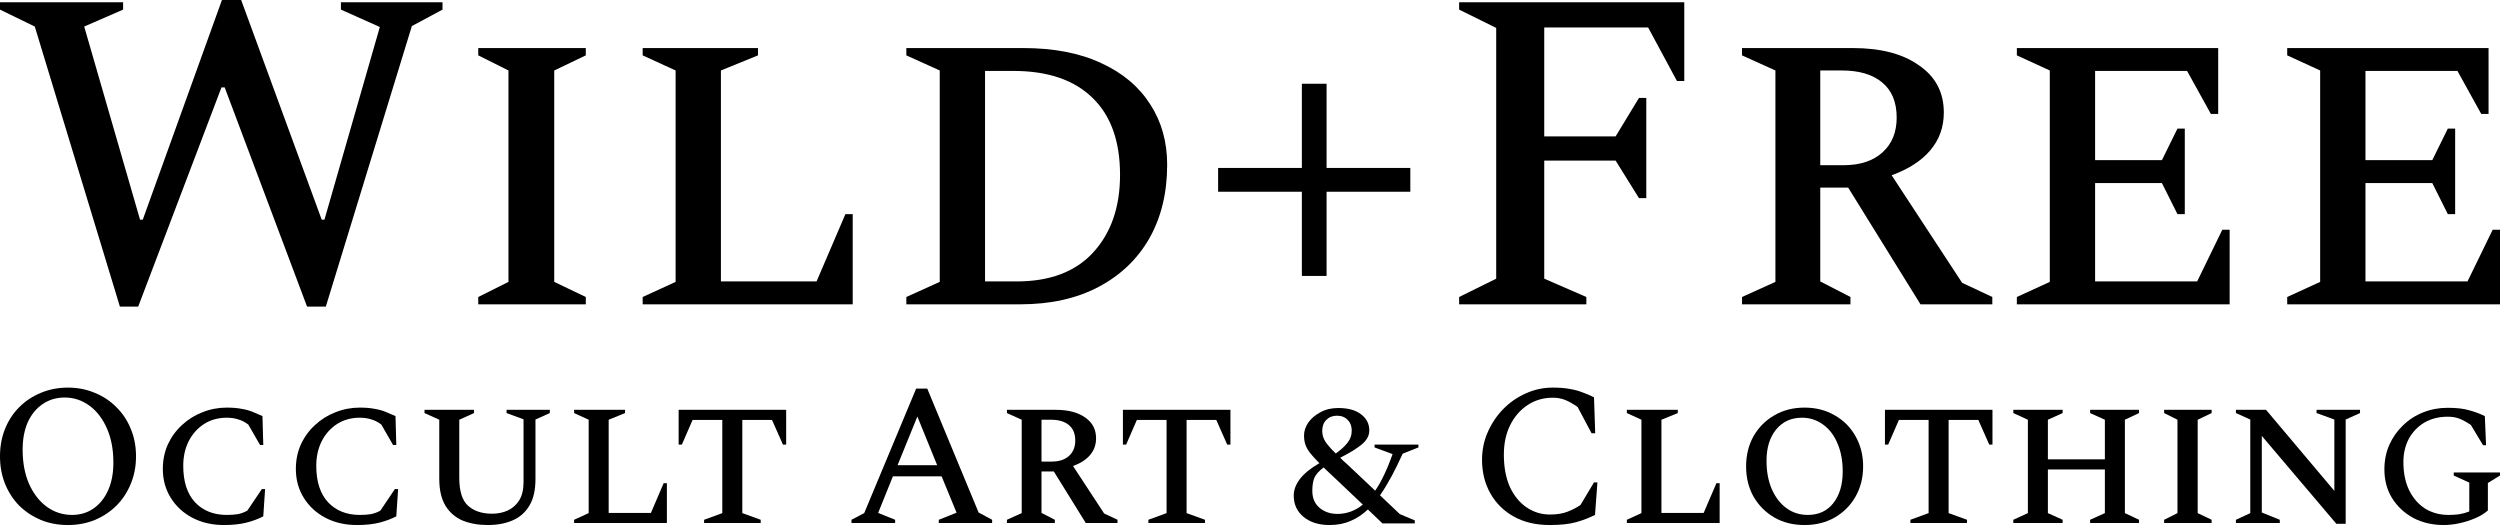
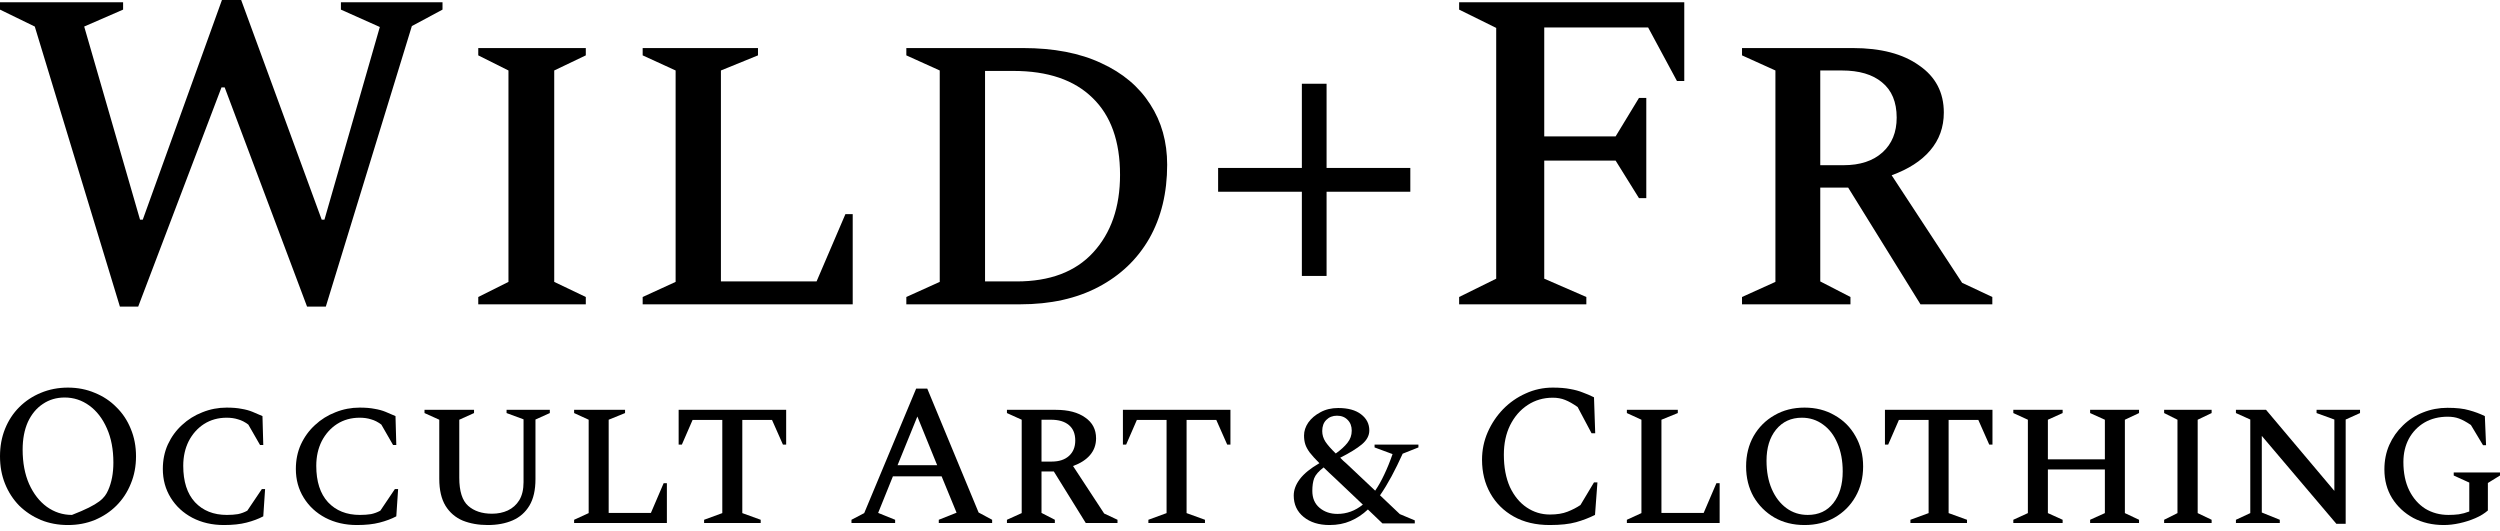
<svg xmlns="http://www.w3.org/2000/svg" width="400" height="85" viewBox="0 0 400 85" fill="none">
-   <path d="M365.954 48.69V47.519L371.225 45.102V11.276L365.954 8.859V7.688H398.169V18.231H396.998L393.191 11.349H378.474V25.626H389.164L391.653 20.574H392.825V34.266H391.653L389.164 29.287H378.474V45.029H394.801L398.828 36.755H400V48.69H365.954Z" fill="black" />
-   <path d="M322.695 48.69V47.519L327.967 45.102V11.276L322.695 8.859V7.688H354.911V18.231H353.74L349.932 11.349H335.216V25.626H345.905L348.395 20.574H349.566V34.266H348.395L345.905 29.287H335.216V45.029H351.543L355.57 36.755H356.742V48.69H322.695Z" fill="black" />
  <path d="M278.722 48.69V47.519L284.067 45.102V11.276L278.722 8.859V7.688H296.44C300.931 7.688 304.47 8.615 307.057 10.47C309.693 12.276 311.011 14.79 311.011 18.012C311.011 20.355 310.279 22.38 308.814 24.089C307.399 25.748 305.349 27.066 302.664 28.043L313.939 45.249L318.772 47.519V48.69H307.277L295.708 30.019H291.242V45.029L296.074 47.519V48.69H278.722ZM294.683 11.276H291.242V26.432H294.976C297.612 26.432 299.686 25.748 301.2 24.382C302.713 23.015 303.469 21.16 303.469 18.817C303.469 16.328 302.688 14.448 301.126 13.179C299.613 11.91 297.465 11.276 294.683 11.276Z" fill="black" />
  <path d="M233.461 48.69V47.519L239.392 44.59V4.466L233.461 1.538V0.366H269.484V12.96H268.313L263.7 4.393H247.079V21.819H258.501L262.236 15.669H263.407V31.703H262.236L258.501 25.7H247.079V44.59L253.815 47.519V48.69H233.461Z" fill="black" />
  <path d="M208.298 44.15V30.678H194.899V26.871H208.298V13.399H212.252V26.871H225.651V30.678H212.252V44.15H208.298Z" fill="black" />
  <path d="M145.013 48.69V47.519L150.358 45.102V11.276L145.013 8.859V7.688H163.684C168.614 7.688 172.787 8.493 176.204 10.104C179.621 11.666 182.232 13.863 184.038 16.694C185.844 19.476 186.747 22.698 186.747 26.358C186.747 30.849 185.796 34.779 183.892 38.147C181.988 41.466 179.279 44.053 175.765 45.908C172.25 47.763 168.077 48.69 163.244 48.69H145.013ZM162.146 11.349H157.607V45.029H162.659C167.979 45.029 172.055 43.492 174.886 40.416C177.766 37.292 179.206 33.143 179.206 27.969C179.206 22.6 177.742 18.5 174.813 15.669C171.884 12.789 167.662 11.349 162.146 11.349Z" fill="black" />
  <path d="M102.827 48.69V47.519L108.099 45.102V11.276L102.827 8.859V7.688H121.278V8.859L115.347 11.276V45.029H130.65L135.263 34.266H136.434V48.69H102.827Z" fill="black" />
  <path d="M76.522 48.69V47.519L81.354 45.102V11.276L76.522 8.859V7.688H93.728V8.859L88.676 11.276V45.102L93.728 47.519V48.69H76.522Z" fill="black" />
  <path d="M19.183 49.056L5.565 4.247L0 1.538V0.366H19.696V1.538L13.472 4.247L22.405 35.145H22.844L35.511 0H38.586L51.472 35.145H51.911L60.771 4.32L54.547 1.538V0.366H70.802V1.538L65.896 4.173L52.131 49.056H49.129L35.95 13.985H35.437L22.112 49.056H19.183Z" fill="black" />
  <path d="M391.01 84.005C389.2 84.005 387.572 83.628 386.128 82.873C384.705 82.097 383.573 81.041 382.732 79.704C381.913 78.368 381.503 76.837 381.503 75.112C381.503 73.69 381.762 72.385 382.28 71.2C382.818 69.993 383.551 68.947 384.478 68.063C385.405 67.158 386.472 66.468 387.68 65.993C388.909 65.498 390.213 65.25 391.592 65.25C393.037 65.25 394.19 65.379 395.053 65.638C395.936 65.875 396.777 66.188 397.575 66.576L397.769 71.232H397.284L395.344 67.998C394.611 67.502 393.975 67.158 393.436 66.964C392.918 66.77 392.315 66.673 391.625 66.673C390.224 66.673 388.984 66.985 387.906 67.61C386.85 68.236 386.02 69.098 385.416 70.197C384.834 71.297 384.543 72.536 384.543 73.916C384.543 75.684 384.856 77.204 385.481 78.475C386.106 79.726 386.958 80.696 388.035 81.386C389.135 82.054 390.374 82.388 391.754 82.388C392.315 82.388 392.864 82.356 393.403 82.291C393.964 82.205 394.524 82.054 395.085 81.838V77.214L392.595 76.082V75.597H400V76.082L398.06 77.279V81.677C397.521 82.151 396.853 82.561 396.055 82.906C395.257 83.251 394.417 83.52 393.533 83.714C392.649 83.908 391.808 84.005 391.01 84.005Z" fill="black" />
  <path d="M357.749 83.681V83.164L360.045 82.097V67.125L357.749 66.09V65.573H362.567L373.497 78.54V67.125L370.651 66.09V65.573H377.604V66.09L375.308 67.125V83.811H373.82L361.888 69.744V82L364.766 83.164V83.681H357.749Z" fill="black" />
  <path d="M346.261 83.681V83.164L348.395 82.097V67.157L346.261 66.09V65.573H353.86V66.09L351.629 67.157V82.097L353.86 83.164V83.681H346.261Z" fill="black" />
  <path d="M322.131 83.681V83.164L324.46 82.097V67.157L322.131 66.09V65.573H330.021V66.09L327.661 67.157V73.496H336.78V67.157L334.419 66.09V65.573H342.245V66.09L339.981 67.157V82.097L342.245 83.164V83.681H334.419V83.164L336.78 82.097V75.112H327.661V82.097L330.021 83.164V83.681H322.131Z" fill="black" />
  <path d="M305.667 83.681V83.164L308.577 82.097V67.19H303.824L302.11 71.135H301.592V65.573H318.795V71.135H318.278L316.532 67.19H311.778V82.097L314.721 83.164V83.681H305.667Z" fill="black" />
  <path d="M288.723 84.005C286.912 84.005 285.306 83.606 283.905 82.808C282.503 81.989 281.393 80.879 280.574 79.478C279.776 78.055 279.377 76.438 279.377 74.627C279.377 72.816 279.776 71.2 280.574 69.777C281.393 68.354 282.503 67.244 283.905 66.446C285.306 65.627 286.912 65.217 288.723 65.217C290.534 65.217 292.14 65.627 293.541 66.446C294.964 67.244 296.074 68.354 296.872 69.777C297.691 71.2 298.1 72.816 298.1 74.627C298.1 76.438 297.691 78.055 296.872 79.478C296.074 80.879 294.964 81.989 293.541 82.808C292.14 83.606 290.534 84.005 288.723 84.005ZM289.24 82.388C290.986 82.388 292.355 81.752 293.347 80.48C294.339 79.208 294.834 77.527 294.834 75.436C294.834 73.733 294.554 72.234 293.994 70.941C293.455 69.647 292.689 68.645 291.698 67.934C290.706 67.201 289.574 66.834 288.302 66.834C286.578 66.834 285.198 67.47 284.163 68.742C283.15 69.992 282.643 71.652 282.643 73.722C282.643 75.447 282.924 76.956 283.484 78.249C284.045 79.542 284.821 80.556 285.812 81.289C286.804 82.022 287.947 82.388 289.24 82.388Z" fill="black" />
  <path d="M260.3 83.681V83.164L262.629 82.097V67.157L260.3 66.09V65.573H268.449V66.09L265.83 67.157V82.065H272.588L274.625 77.311H275.143V83.681H260.3Z" fill="black" />
  <path d="M247.958 84.005C245.737 84.005 243.819 83.552 242.202 82.647C240.585 81.742 239.335 80.502 238.451 78.928C237.567 77.355 237.125 75.565 237.125 73.56C237.125 72.008 237.427 70.542 238.03 69.162C238.634 67.783 239.453 66.554 240.488 65.476C241.544 64.398 242.752 63.557 244.11 62.954C245.468 62.329 246.912 62.016 248.443 62.016C249.542 62.016 250.469 62.092 251.224 62.242C251.978 62.372 252.647 62.555 253.229 62.792C253.832 63.008 254.436 63.267 255.04 63.568L255.234 69.324H254.651L252.42 65.12C251.687 64.603 251.019 64.226 250.415 63.989C249.833 63.752 249.176 63.633 248.443 63.633C246.955 63.633 245.619 64.021 244.433 64.797C243.247 65.573 242.31 66.651 241.62 68.031C240.952 69.389 240.617 70.963 240.617 72.752C240.617 74.757 240.941 76.481 241.587 77.926C242.256 79.349 243.15 80.437 244.271 81.192C245.392 81.946 246.632 82.324 247.99 82.324C249.111 82.324 250.049 82.173 250.803 81.871C251.58 81.569 252.269 81.213 252.873 80.804L255.04 77.182H255.589L255.201 82.388C254.253 82.862 253.239 83.251 252.162 83.552C251.084 83.854 249.682 84.005 247.958 84.005Z" fill="black" />
  <path d="M212.72 84.005C211.017 84.005 209.637 83.574 208.581 82.712C207.525 81.849 206.997 80.707 206.997 79.284C206.997 78.4 207.32 77.527 207.967 76.665C208.635 75.781 209.681 74.929 211.103 74.11C210.435 73.442 209.918 72.87 209.551 72.396C209.206 71.922 208.969 71.48 208.84 71.07C208.71 70.661 208.646 70.197 208.646 69.68C208.646 68.968 208.872 68.278 209.325 67.61C209.799 66.942 210.446 66.392 211.265 65.961C212.084 65.508 213.033 65.282 214.111 65.282C215.684 65.282 216.902 65.616 217.765 66.284C218.649 66.953 219.09 67.815 219.09 68.871C219.09 69.691 218.692 70.434 217.894 71.103C217.118 71.749 215.965 72.461 214.434 73.237C214.606 73.388 214.768 73.549 214.919 73.722C215.092 73.873 215.275 74.034 215.469 74.207L220.028 78.508C220.546 77.753 221.031 76.891 221.483 75.921C221.958 74.929 222.4 73.84 222.809 72.655L219.931 71.588V71.135H226.948V71.588L224.426 72.59C223.844 73.883 223.251 75.091 222.648 76.212C222.044 77.333 221.43 78.346 220.804 79.251L223.973 82.259L226.366 83.261V83.746H221.192L218.864 81.515C218.023 82.313 217.096 82.927 216.083 83.358C215.092 83.789 213.971 84.005 212.72 84.005ZM211.556 68.968C211.556 69.572 211.729 70.143 212.073 70.682C212.418 71.2 212.968 71.825 213.723 72.558C214.542 71.976 215.167 71.404 215.598 70.844C216.051 70.283 216.277 69.637 216.277 68.904C216.277 68.192 216.062 67.621 215.63 67.19C215.199 66.737 214.628 66.511 213.917 66.511C213.227 66.511 212.655 66.737 212.203 67.19C211.772 67.621 211.556 68.214 211.556 68.968ZM209.972 78.54C209.972 79.704 210.36 80.61 211.136 81.256C211.912 81.903 212.86 82.226 213.981 82.226C215.469 82.226 216.827 81.731 218.056 80.739L213.658 76.567C213.291 76.223 212.957 75.91 212.655 75.63C212.354 75.328 212.063 75.048 211.782 74.789C210.985 75.393 210.478 75.975 210.263 76.535C210.069 77.074 209.972 77.742 209.972 78.54Z" fill="black" />
  <path d="M183.741 83.681V83.164L186.651 82.097V67.19H181.898L180.184 71.135H179.667V65.573H196.87V71.135H196.352L194.606 67.19H189.853V82.097L192.795 83.164V83.681H183.741Z" fill="black" />
  <path d="M161.111 83.681V83.164L163.472 82.097V67.157L161.111 66.09V65.573H168.937C170.92 65.573 172.483 65.983 173.626 66.802C174.79 67.599 175.372 68.71 175.372 70.132C175.372 71.167 175.048 72.062 174.402 72.816C173.777 73.549 172.871 74.131 171.685 74.563L176.665 82.162L178.799 83.164V83.681H173.723L168.613 75.436H166.641V82.065L168.775 83.164V83.681H161.111ZM168.161 67.157H166.641V73.851H168.29C169.454 73.851 170.37 73.549 171.039 72.946C171.707 72.342 172.041 71.523 172.041 70.488C172.041 69.389 171.696 68.559 171.006 67.998C170.338 67.438 169.39 67.157 168.161 67.157Z" fill="black" />
  <path d="M136.236 83.682V83.164L138.273 82.097L146.584 62.178H148.362L156.576 82L158.742 83.164V83.682H150.205V83.164L153.051 82.032L150.658 76.212H142.865L140.504 82.065L143.221 83.164V83.682H136.236ZM143.609 74.433H149.947L146.778 66.64L143.609 74.433Z" fill="black" />
  <path d="M112.657 83.681V83.164L115.568 82.097V67.19H110.814L109.1 71.135H108.583V65.573H125.786V71.135H125.269L123.523 67.19H118.769V82.097L121.712 83.164V83.681H112.657Z" fill="black" />
  <path d="M91.859 83.681V83.164L94.187 82.097V67.157L91.859 66.09V65.573H100.008V66.09L97.388 67.157V82.065H104.147L106.184 77.311H106.701V83.681H91.859Z" fill="black" />
  <path d="M78.044 84.005C76.556 84.005 75.22 83.768 74.034 83.293C72.87 82.798 71.954 82.011 71.285 80.933C70.617 79.834 70.283 78.389 70.283 76.6V67.157L67.922 66.09V65.573H75.845V66.09L73.484 67.157V76.438C73.484 78.594 73.959 80.092 74.907 80.933C75.856 81.774 77.127 82.194 78.723 82.194C79.65 82.194 80.491 82.022 81.245 81.677C82.021 81.31 82.636 80.76 83.088 80.028C83.541 79.273 83.767 78.314 83.767 77.15V67.093L81.051 66.09V65.573H87.971V66.09L85.675 67.125V76.665C85.675 78.411 85.352 79.823 84.705 80.901C84.058 81.978 83.164 82.765 82.021 83.261C80.879 83.757 79.553 84.005 78.044 84.005Z" fill="black" />
  <path d="M57.103 84.005C55.227 84.005 53.546 83.617 52.058 82.841C50.592 82.065 49.439 80.998 48.598 79.639C47.757 78.281 47.337 76.751 47.337 75.048C47.337 73.603 47.606 72.288 48.145 71.103C48.706 69.895 49.46 68.861 50.409 67.998C51.357 67.114 52.446 66.435 53.675 65.961C54.904 65.465 56.197 65.217 57.555 65.217C58.482 65.217 59.269 65.282 59.916 65.411C60.584 65.519 61.177 65.681 61.694 65.896C62.233 66.112 62.761 66.338 63.279 66.575L63.408 71.2H62.891L61.015 67.934C60.476 67.524 59.927 67.244 59.366 67.093C58.827 66.92 58.224 66.834 57.555 66.834C56.197 66.834 54.99 67.168 53.934 67.837C52.899 68.505 52.08 69.421 51.476 70.585C50.894 71.749 50.603 73.064 50.603 74.53C50.603 77.052 51.228 78.993 52.478 80.351C53.75 81.709 55.453 82.388 57.588 82.388C58.256 82.388 58.849 82.345 59.366 82.259C59.883 82.151 60.379 81.968 60.854 81.709L63.182 78.249H63.699L63.408 82.614C62.632 83.024 61.737 83.358 60.724 83.617C59.733 83.876 58.525 84.005 57.103 84.005Z" fill="black" />
  <path d="M35.818 84.005C33.943 84.005 32.261 83.617 30.774 82.841C29.308 82.065 28.155 80.998 27.314 79.639C26.473 78.281 26.053 76.751 26.053 75.048C26.053 73.603 26.322 72.288 26.861 71.103C27.422 69.895 28.176 68.861 29.125 67.998C30.073 67.114 31.162 66.435 32.391 65.961C33.62 65.465 34.913 65.217 36.271 65.217C37.198 65.217 37.985 65.282 38.632 65.411C39.3 65.519 39.893 65.681 40.41 65.896C40.949 66.112 41.477 66.338 41.995 66.575L42.124 71.2H41.607L39.731 67.934C39.192 67.524 38.642 67.244 38.082 67.093C37.543 66.92 36.939 66.834 36.271 66.834C34.913 66.834 33.706 67.168 32.649 67.837C31.615 68.505 30.795 69.421 30.192 70.585C29.61 71.749 29.319 73.064 29.319 74.53C29.319 77.052 29.944 78.993 31.194 80.351C32.466 81.709 34.169 82.388 36.303 82.388C36.972 82.388 37.565 82.345 38.082 82.259C38.599 82.151 39.095 81.968 39.569 81.709L41.898 78.249H42.415L42.124 82.614C41.348 83.024 40.453 83.358 39.44 83.617C38.449 83.876 37.241 84.005 35.818 84.005Z" fill="black" />
-   <path d="M10.865 84.005C9.313 84.005 7.869 83.736 6.532 83.197C5.217 82.636 4.064 81.871 3.072 80.901C2.102 79.909 1.347 78.745 0.808 77.408C0.269 76.072 0 74.606 0 73.011C0 71.415 0.269 69.949 0.808 68.613C1.347 67.276 2.102 66.123 3.072 65.153C4.064 64.161 5.217 63.396 6.532 62.857C7.869 62.296 9.313 62.016 10.865 62.016C12.417 62.016 13.851 62.296 15.166 62.857C16.503 63.396 17.656 64.161 18.626 65.153C19.618 66.123 20.383 67.276 20.922 68.613C21.482 69.949 21.763 71.415 21.763 73.011C21.763 74.606 21.482 76.072 20.922 77.408C20.383 78.745 19.618 79.909 18.626 80.901C17.656 81.871 16.503 82.636 15.166 83.197C13.851 83.736 12.417 84.005 10.865 84.005ZM11.512 82.388C12.827 82.388 13.98 82.043 14.972 81.353C15.963 80.664 16.74 79.694 17.3 78.443C17.861 77.193 18.141 75.716 18.141 74.013C18.141 71.922 17.796 70.1 17.106 68.548C16.416 66.974 15.479 65.756 14.293 64.894C13.107 64.032 11.792 63.601 10.348 63.601C9.033 63.601 7.869 63.946 6.855 64.635C5.842 65.304 5.045 66.263 4.462 67.513C3.902 68.764 3.622 70.24 3.622 71.944C3.622 74.035 3.967 75.867 4.656 77.441C5.368 79.014 6.316 80.232 7.502 81.095C8.709 81.957 10.046 82.388 11.512 82.388Z" fill="black" />
+   <path d="M10.865 84.005C9.313 84.005 7.869 83.736 6.532 83.197C5.217 82.636 4.064 81.871 3.072 80.901C2.102 79.909 1.347 78.745 0.808 77.408C0.269 76.072 0 74.606 0 73.011C0 71.415 0.269 69.949 0.808 68.613C1.347 67.276 2.102 66.123 3.072 65.153C4.064 64.161 5.217 63.396 6.532 62.857C7.869 62.296 9.313 62.016 10.865 62.016C12.417 62.016 13.851 62.296 15.166 62.857C16.503 63.396 17.656 64.161 18.626 65.153C19.618 66.123 20.383 67.276 20.922 68.613C21.482 69.949 21.763 71.415 21.763 73.011C21.763 74.606 21.482 76.072 20.922 77.408C20.383 78.745 19.618 79.909 18.626 80.901C17.656 81.871 16.503 82.636 15.166 83.197C13.851 83.736 12.417 84.005 10.865 84.005ZM11.512 82.388C15.963 80.664 16.74 79.694 17.3 78.443C17.861 77.193 18.141 75.716 18.141 74.013C18.141 71.922 17.796 70.1 17.106 68.548C16.416 66.974 15.479 65.756 14.293 64.894C13.107 64.032 11.792 63.601 10.348 63.601C9.033 63.601 7.869 63.946 6.855 64.635C5.842 65.304 5.045 66.263 4.462 67.513C3.902 68.764 3.622 70.24 3.622 71.944C3.622 74.035 3.967 75.867 4.656 77.441C5.368 79.014 6.316 80.232 7.502 81.095C8.709 81.957 10.046 82.388 11.512 82.388Z" fill="black" />
</svg>